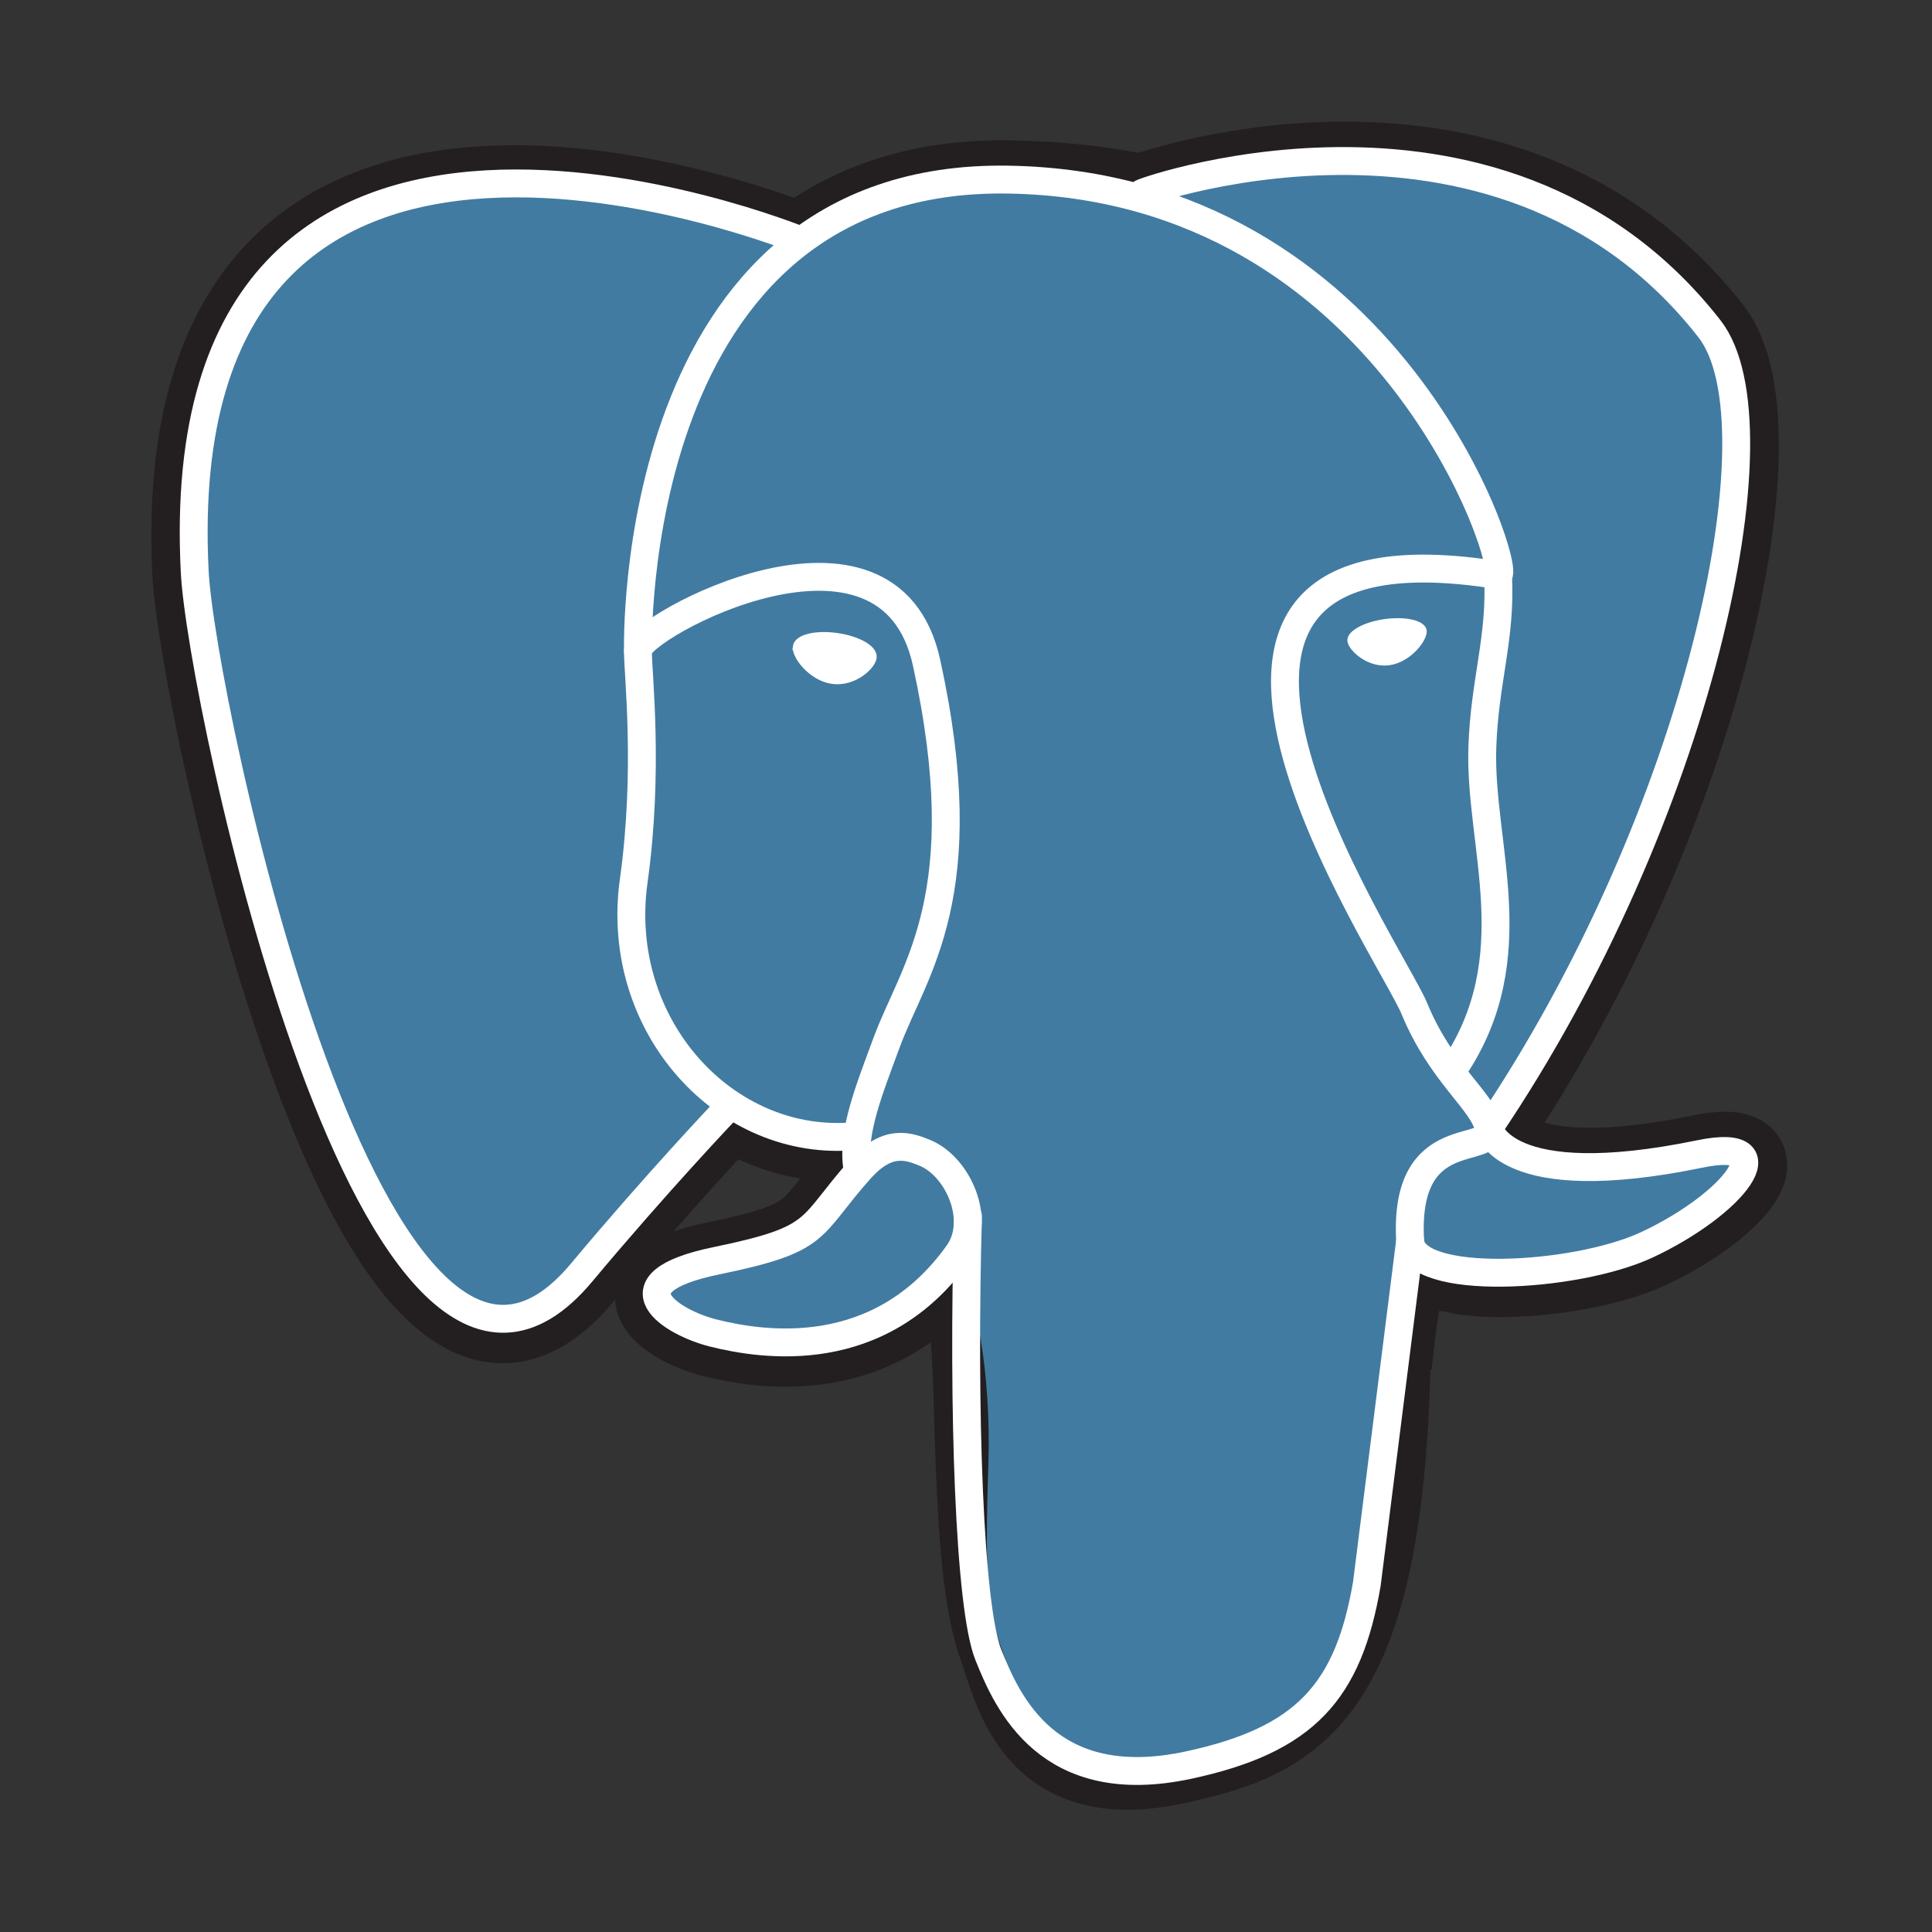
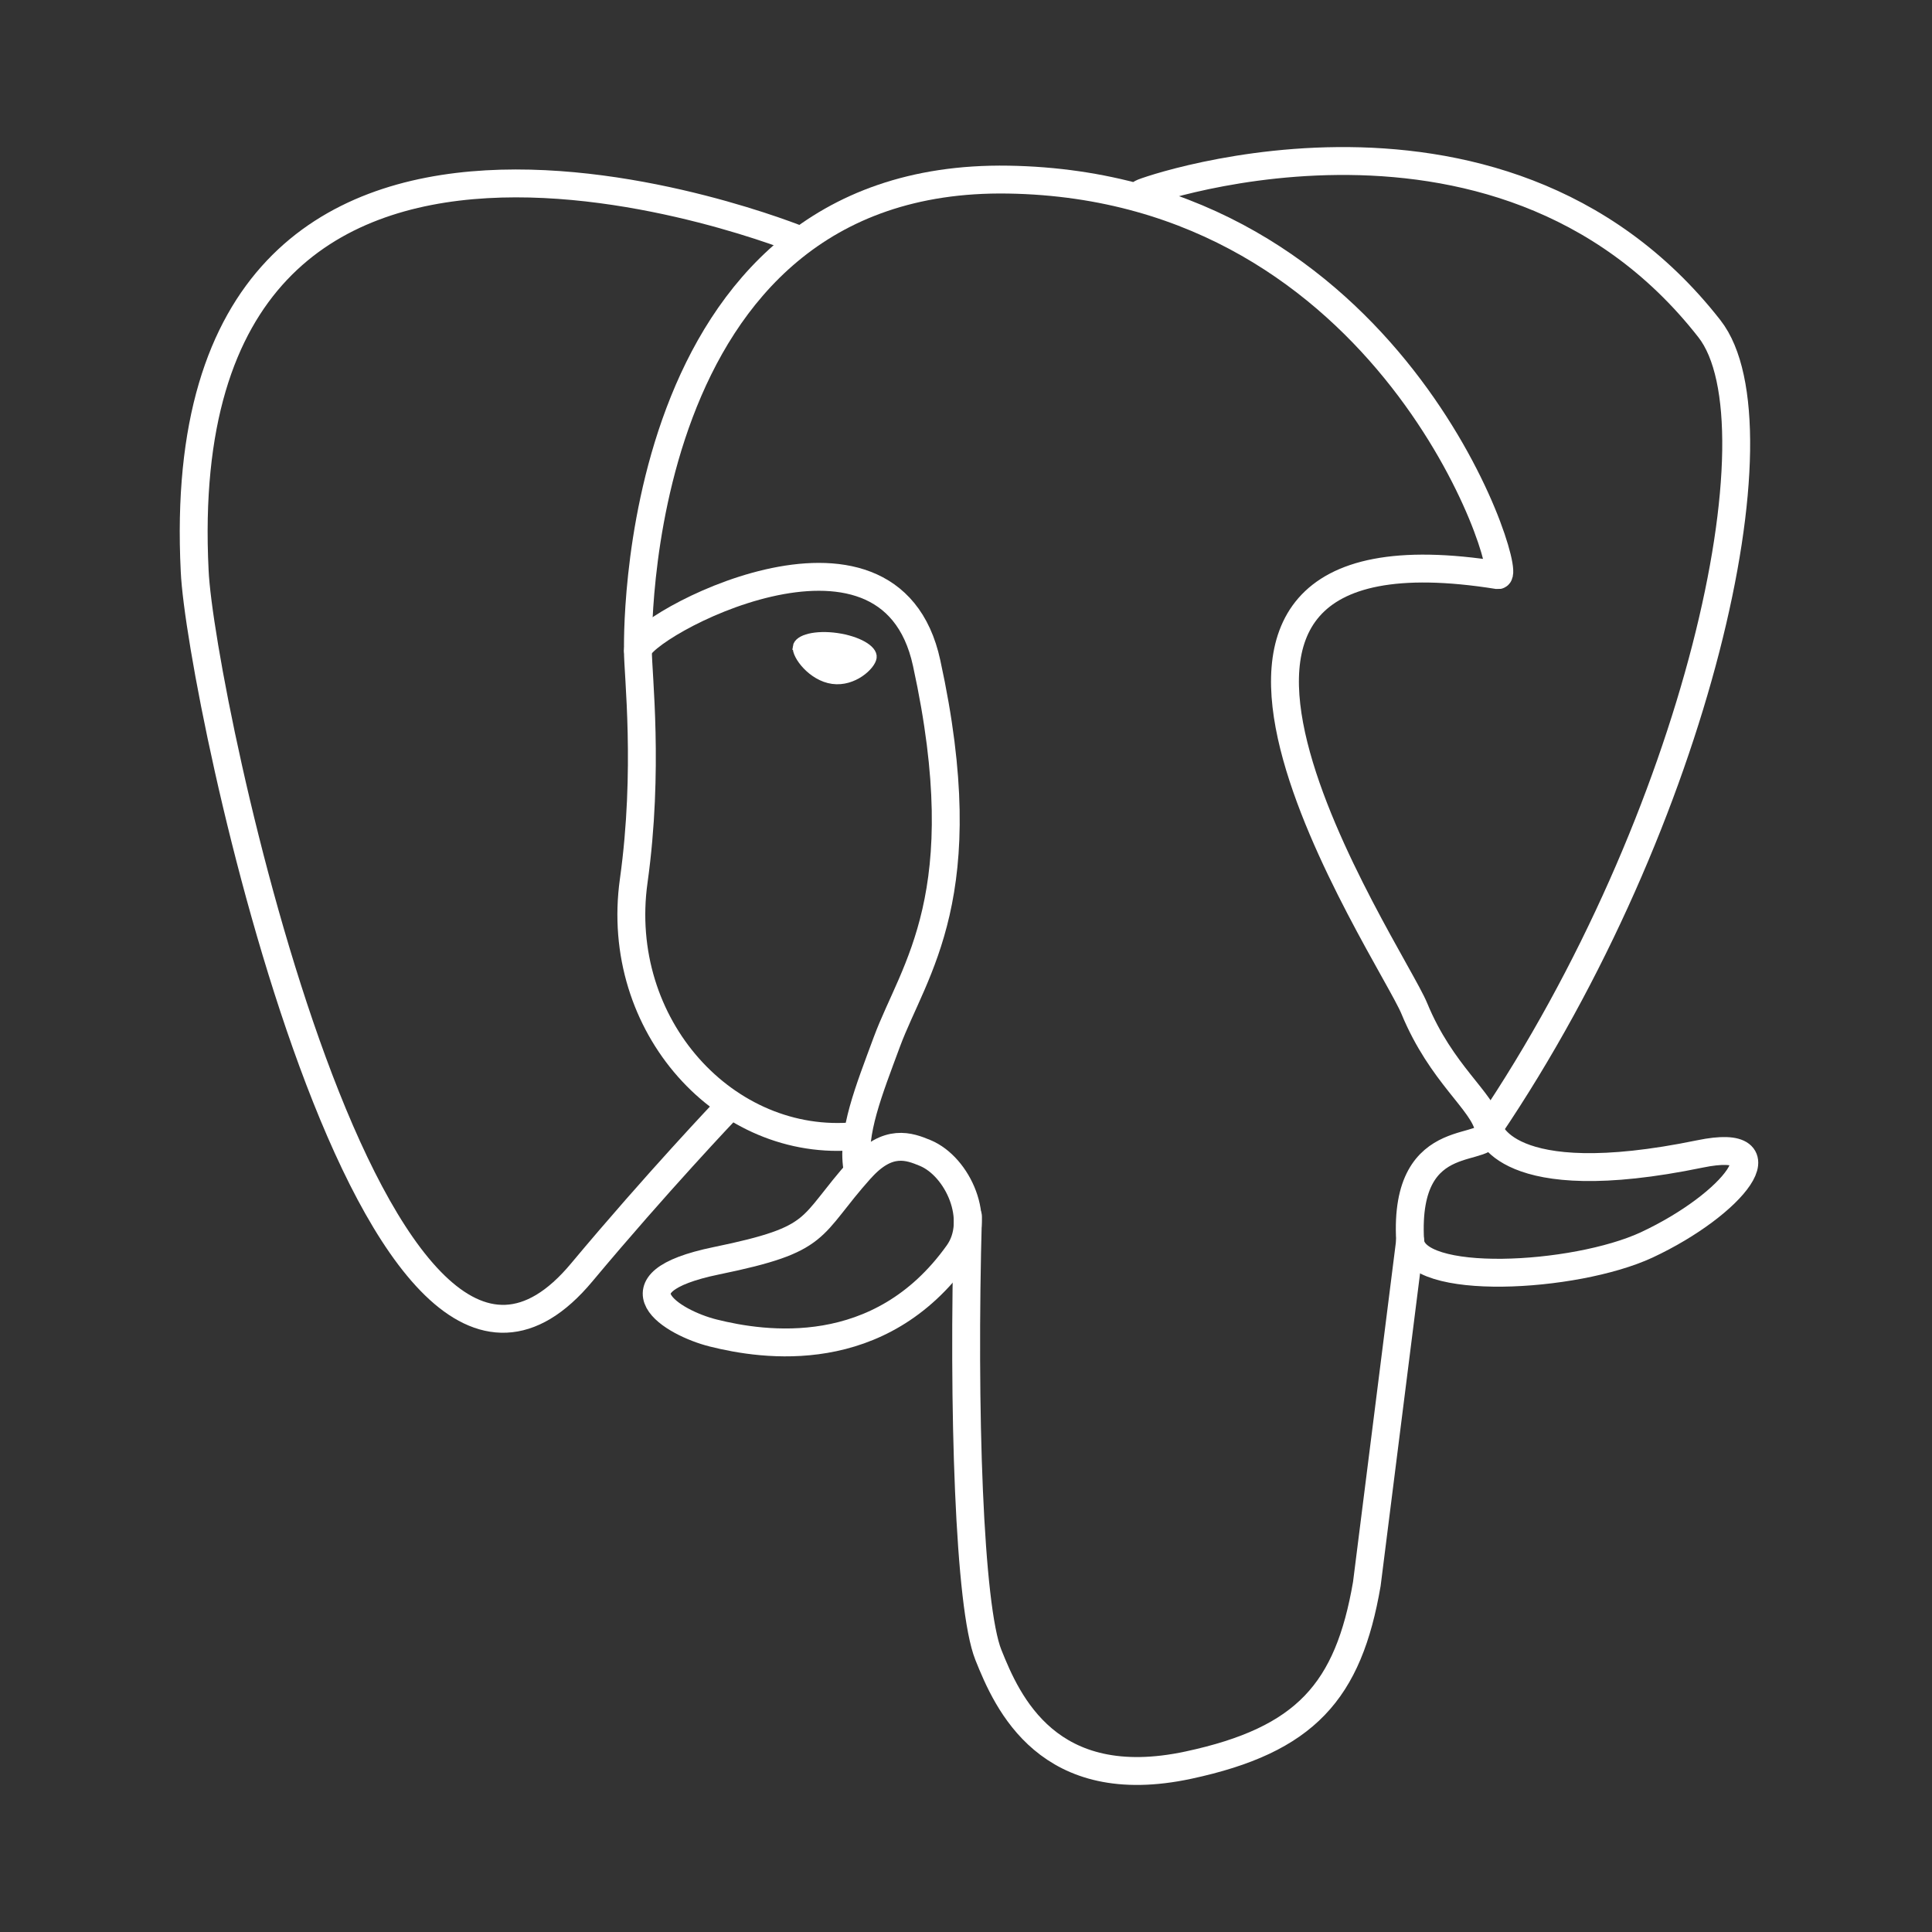
<svg xmlns="http://www.w3.org/2000/svg" width="60" height="60" viewBox="0 0 60 60" fill="none">
  <rect x="0" y="0" width="60" height="60" fill="#333333" stroke="none" />
-   <path d="M43.167 42.386C43.514 39.503 43.41 39.081 45.558 39.548L46.086 39.596C47.738 39.672 49.895 39.332 51.166 38.742C53.897 37.476 55.516 35.359 52.824 35.915C46.682 37.18 46.26 35.102 46.26 35.102C52.747 25.479 55.454 13.262 53.116 10.273C46.734 2.116 35.683 5.975 35.5 6.075L35.442 6.086C34.229 5.834 32.87 5.681 31.346 5.658C28.568 5.613 26.459 6.386 24.841 7.601C24.841 7.601 5.13 -0.521 6.03 17.815C6.223 21.715 11.621 47.326 18.055 39.591C20.407 36.76 22.679 34.369 22.679 34.369C23.807 35.12 25.14 35.501 26.576 35.364L26.685 35.271C26.652 35.638 26.667 36.008 26.729 36.372C25.072 38.223 25.558 38.552 22.246 39.232C18.894 39.923 20.863 41.154 22.15 41.475C23.709 41.866 27.318 42.418 29.753 39.005L29.657 39.395C30.307 39.916 30.263 43.135 30.355 45.434C30.446 47.734 30.601 49.882 31.07 51.148C31.539 52.414 32.09 55.673 36.45 54.74C40.089 53.959 42.874 52.838 43.127 42.393" fill="#231F20" />
-   <path d="M43.167 42.386C43.514 39.503 43.41 39.081 45.558 39.548L46.086 39.596C47.738 39.672 49.895 39.332 51.166 38.742C53.897 37.476 55.516 35.359 52.824 35.915C46.682 37.18 46.26 35.102 46.26 35.102C52.747 25.479 55.454 13.262 53.116 10.273C46.734 2.116 35.683 5.975 35.5 6.075L35.442 6.086C34.229 5.834 32.87 5.681 31.346 5.658C28.568 5.613 26.459 6.386 24.841 7.601C24.841 7.601 5.13 -0.521 6.03 17.815C6.223 21.715 11.621 47.326 18.055 39.591C20.407 36.76 22.679 34.369 22.679 34.369C23.807 35.12 25.14 35.501 26.576 35.364L26.685 35.271C26.652 35.638 26.667 36.008 26.729 36.372C25.072 38.223 25.558 38.552 22.246 39.232C18.894 39.923 20.863 41.154 22.15 41.475C23.709 41.866 27.318 42.418 29.753 39.005L29.657 39.395C30.307 39.916 30.263 43.135 30.355 45.434C30.446 47.734 30.601 49.882 31.07 51.148C31.539 52.414 32.09 55.673 36.45 54.74C40.089 53.959 42.874 52.838 43.127 42.393" stroke="#231F20" stroke-width="2.598" />
-   <path d="M52.839 35.912C46.696 37.178 46.274 35.1 46.274 35.1C52.761 25.477 55.468 13.26 53.13 10.269C46.748 2.112 35.697 5.971 35.514 6.071L35.455 6.082C34.242 5.83 32.883 5.677 31.358 5.654C28.581 5.609 26.471 6.382 24.854 7.597C24.854 7.597 5.142 -0.525 6.042 17.811C6.236 21.714 11.633 47.322 18.067 39.587C20.42 36.756 22.691 34.365 22.691 34.365C23.82 35.116 25.17 35.498 26.587 35.36L26.698 35.267C26.663 35.619 26.68 35.962 26.742 36.368C25.084 38.219 25.571 38.548 22.259 39.228C18.906 39.919 20.875 41.15 22.162 41.471C23.721 41.862 27.331 42.414 29.766 39.001L29.669 39.392C30.32 39.912 30.776 42.776 30.697 45.369C30.618 47.962 30.571 49.747 31.084 51.139C31.598 52.531 32.104 55.664 36.464 54.731C40.103 53.95 41.991 51.928 42.253 48.556C42.44 46.158 42.861 46.514 42.886 44.372L43.224 43.358C43.614 40.105 43.285 39.059 45.527 39.548L46.054 39.596C47.707 39.671 49.866 39.332 51.135 38.741C53.865 37.475 55.484 35.359 52.793 35.914L52.839 35.912Z" fill="#417BA2" />
  <path d="M30.061 37.776C29.892 43.824 30.103 49.912 30.694 51.392C31.285 52.873 32.552 55.752 36.91 54.817C40.55 54.036 41.875 52.526 42.448 49.191L43.793 38.532M24.857 7.462C24.857 7.462 5.132 -0.601 6.046 17.732C6.222 21.635 11.637 47.245 18.071 39.51C20.423 36.697 22.549 34.464 22.549 34.464M35.493 5.99C34.79 6.205 46.464 1.731 53.088 10.21C55.426 13.198 52.737 25.417 46.232 35.041" stroke="white" stroke-width="0.866" stroke-linecap="round" stroke-linejoin="round" />
  <path d="M46.23 35.024C46.23 35.024 46.652 37.104 52.796 35.836C55.486 35.281 53.851 37.395 51.138 38.663C48.899 39.7 43.878 39.969 43.793 38.533C43.582 34.823 46.437 35.952 46.23 35.024ZM46.23 35.024C46.044 34.187 44.767 33.366 43.923 31.32C43.185 29.532 33.815 15.828 46.525 17.863C46.991 17.767 43.21 5.773 31.314 5.578C19.419 5.383 19.813 20.205 19.813 20.205" stroke="white" stroke-width="0.866" stroke-linecap="round" stroke-linejoin="bevel" />
  <path d="M26.731 36.294C25.073 38.145 25.56 38.474 22.248 39.154C18.895 39.845 20.864 41.076 22.151 41.398C23.711 41.788 27.32 42.34 29.755 38.928C30.497 37.89 29.751 36.231 28.732 35.807C28.239 35.603 27.58 35.35 26.734 36.294H26.731Z" stroke="white" stroke-width="0.866" stroke-linejoin="round" />
  <path d="M26.622 36.26C26.455 35.17 26.981 33.876 27.542 32.357C28.386 30.082 30.355 27.808 28.778 20.593C27.617 15.216 19.815 19.473 19.811 20.202C19.808 20.932 20.163 23.898 19.681 27.352C19.049 31.86 22.547 35.673 26.578 35.281" stroke="white" stroke-width="0.866" stroke-linecap="round" stroke-linejoin="round" />
  <path d="M24.766 20.094C24.73 20.344 25.223 21.009 25.861 21.096C26.499 21.184 27.048 20.666 27.081 20.418C27.114 20.17 26.624 19.894 25.984 19.802C25.344 19.711 24.797 19.843 24.764 20.093L24.766 20.094Z" fill="white" stroke="white" stroke-width="0.289" />
-   <path d="M44.235 19.585C44.27 19.835 43.778 20.5 43.139 20.588C42.501 20.675 41.953 20.157 41.917 19.909C41.882 19.661 42.375 19.385 43.015 19.297C43.654 19.209 44.201 19.338 44.236 19.587L44.235 19.585Z" fill="white" stroke="white" stroke-width="0.144" />
-   <path d="M46.522 17.863C46.627 19.815 46.1 21.147 46.035 23.225C45.936 26.249 47.476 29.707 45.156 33.171" stroke="white" stroke-width="0.866" stroke-linecap="round" stroke-linejoin="round" />
</svg>